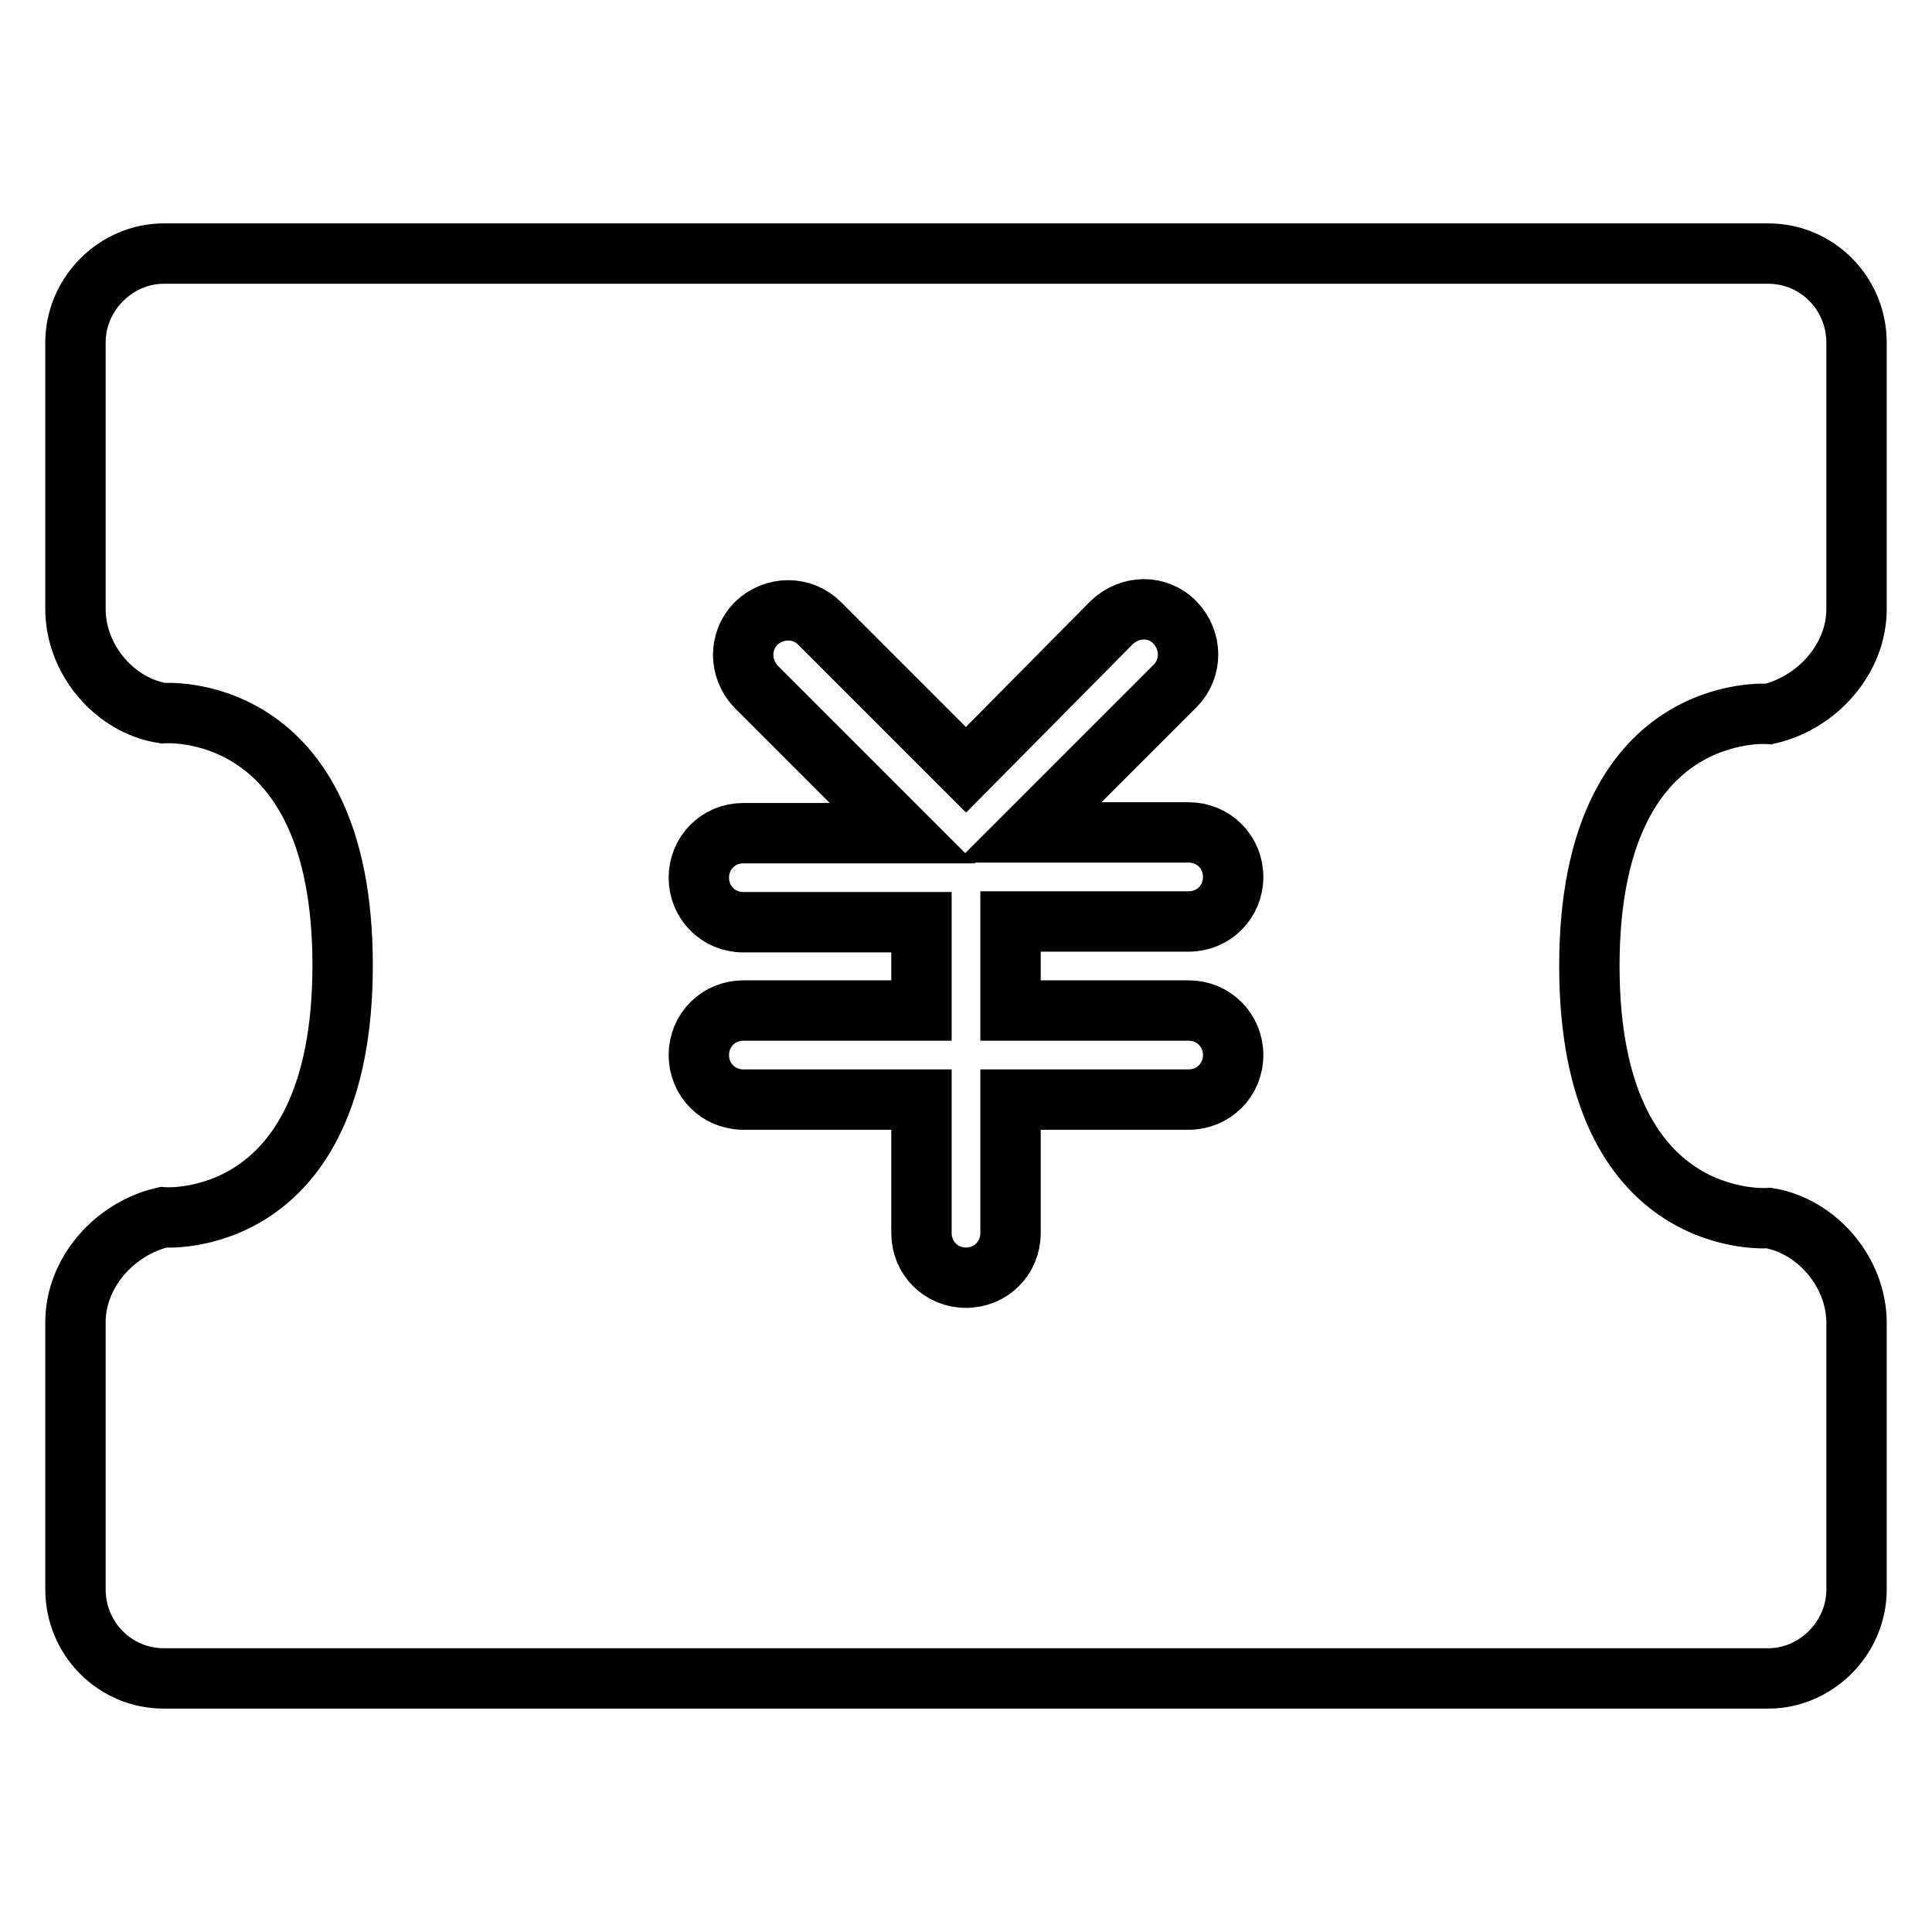
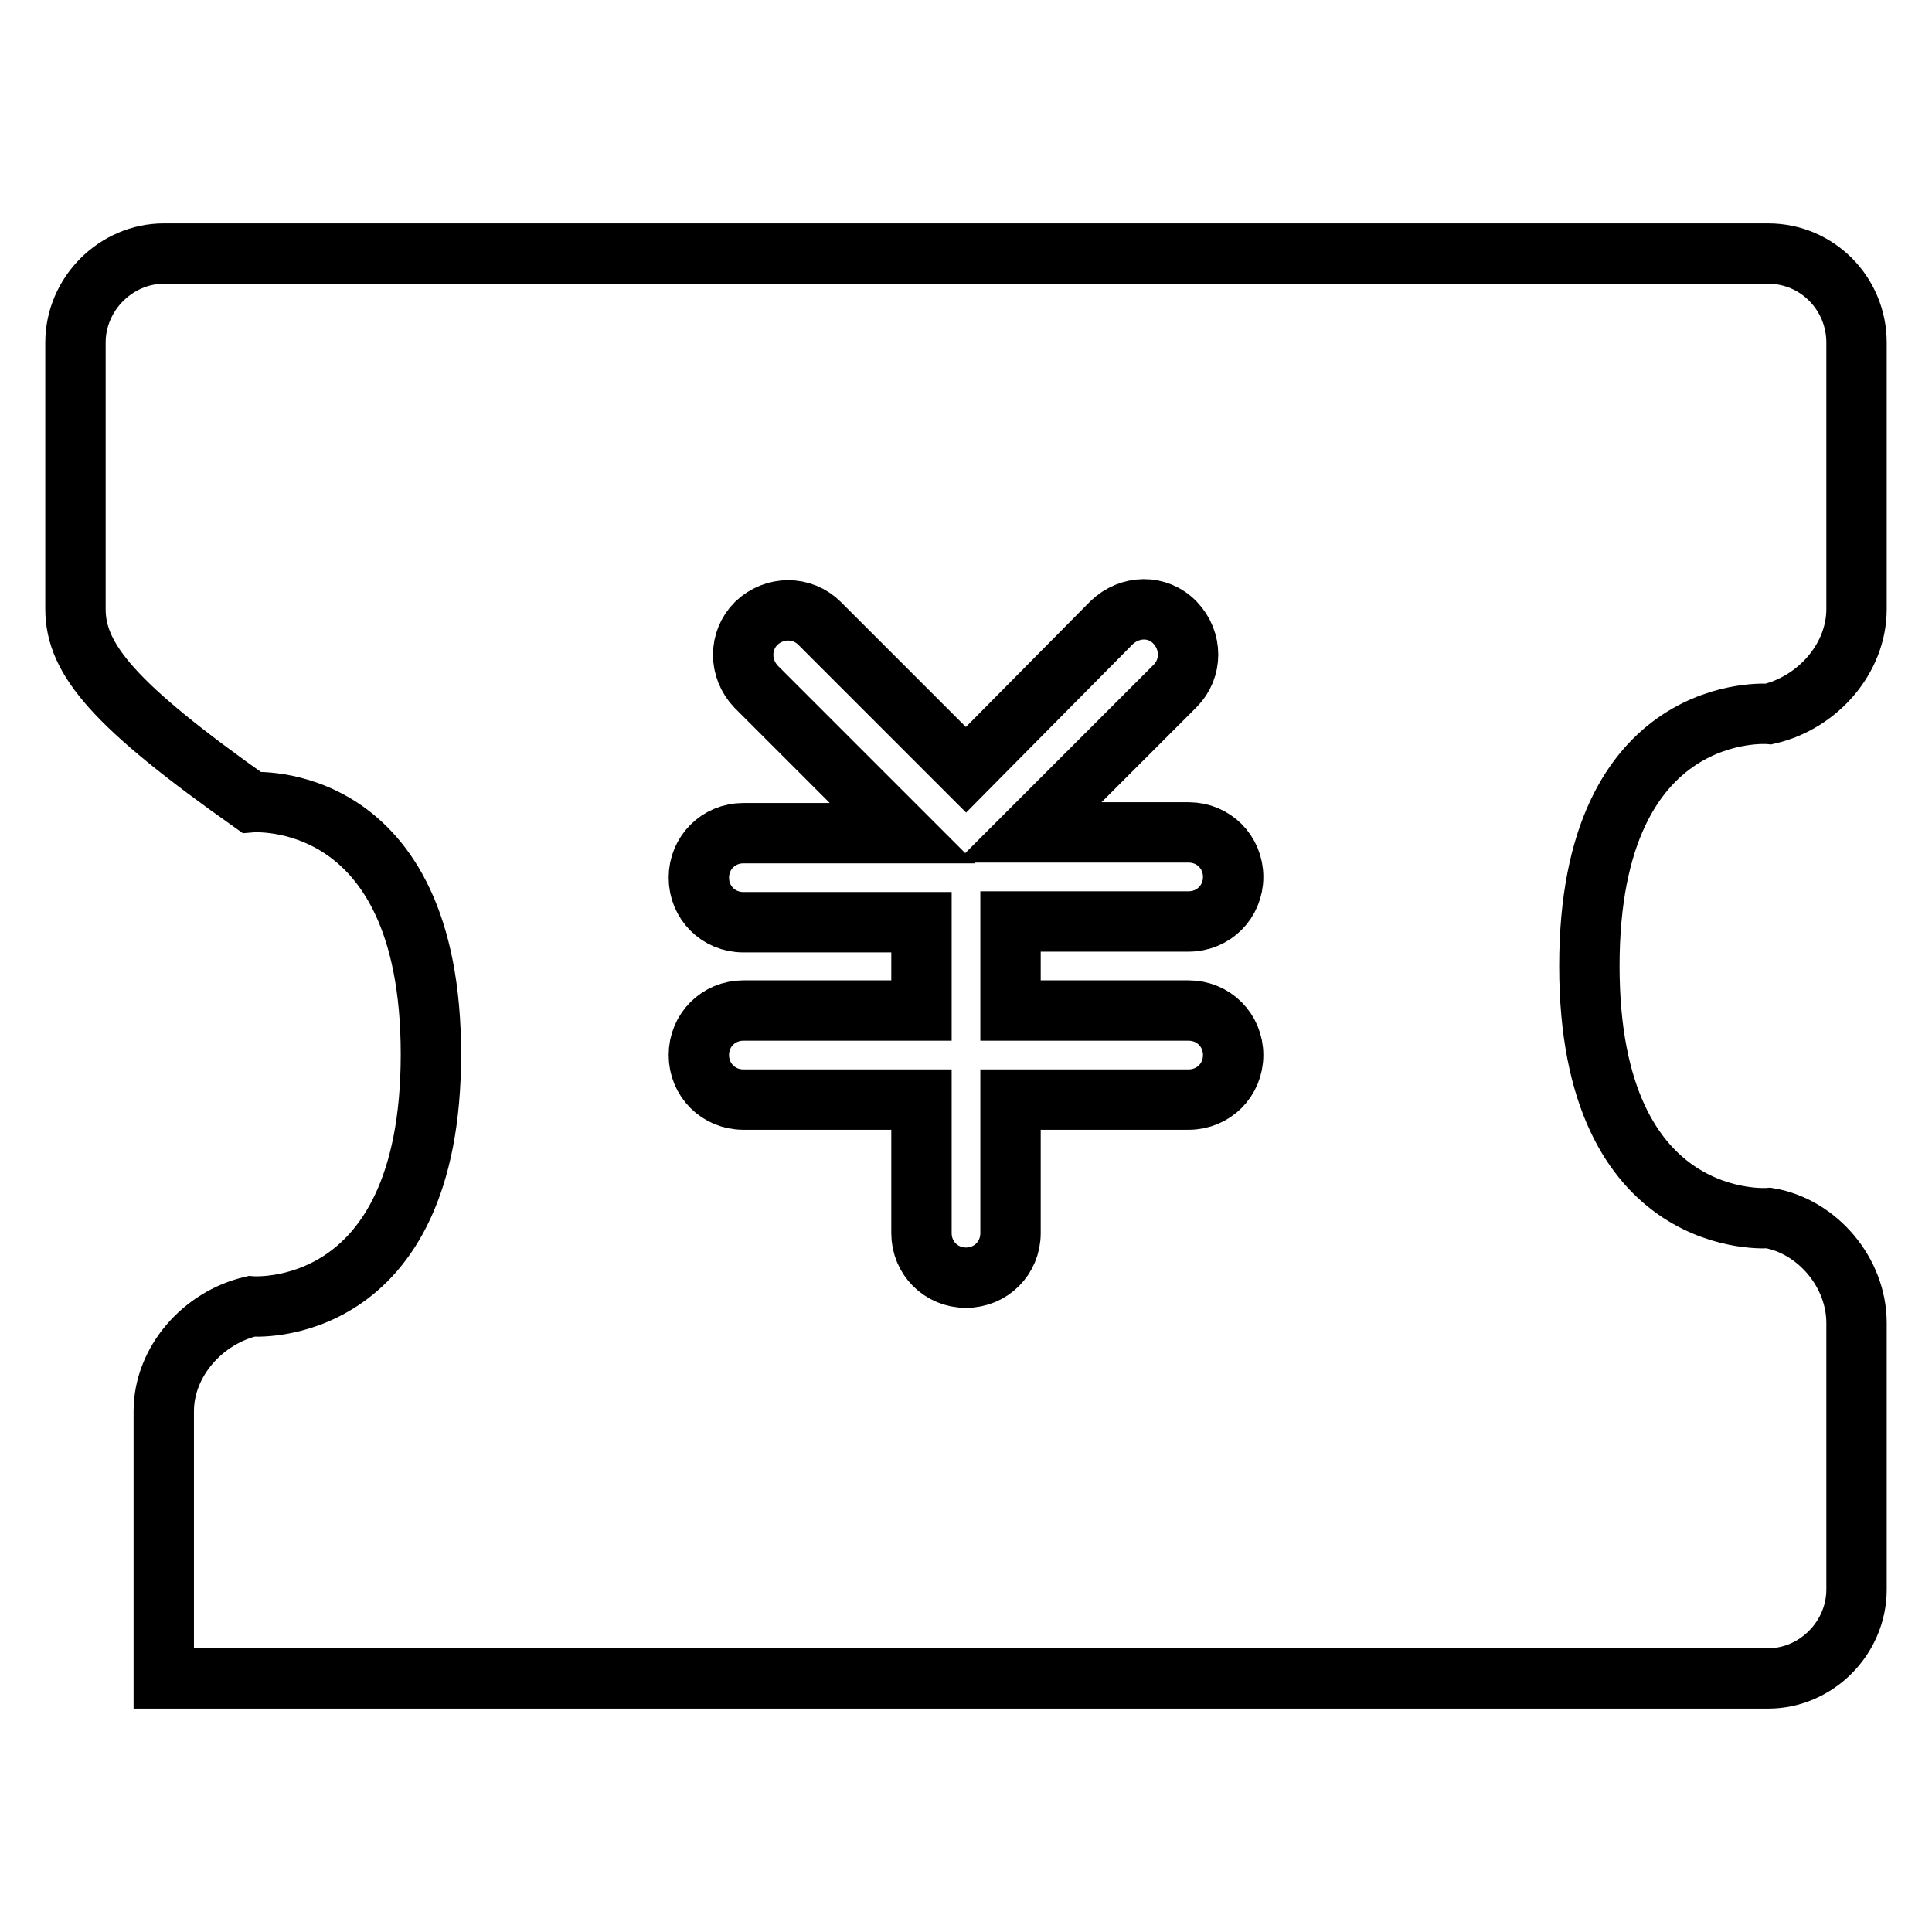
<svg xmlns="http://www.w3.org/2000/svg" version="1.1" x="0px" y="0px" viewBox="0 0 256 256" enable-background="new 0 0 256 256" xml:space="preserve">
  <g>
-     <path stroke-width="8" fill-opacity="0" stroke="#000000" d="M122.1,133.9H98.5c-3.3,0-5.9,2.6-5.9,5.9c0,3.3,2.6,5.9,5.9,5.9h23.6v17.7c0,3.3,2.6,5.9,5.9,5.9 c3.3,0,5.9-2.6,5.9-5.9v-17.7h23.6c3.3,0,5.9-2.6,5.9-5.9c0-3.3-2.6-5.9-5.9-5.9h-23.6v-11.8h23.6c3.3,0,5.9-2.6,5.9-5.9 s-2.6-5.9-5.9-5.9h-21.2l19.4-19.4c2.3-2.3,2.3-6,0-8.4s-6-2.3-8.4,0L128,102l-19.4-19.4c-2.3-2.3-6-2.3-8.4,0 c-2.3,2.3-2.3,6,0,8.4l19.4,19.4H98.5c-3.3,0-5.9,2.6-5.9,5.9s2.6,5.9,5.9,5.9h23.6V133.9z M234.4,161.4 c6.4,1.1,11.6,7.2,11.6,13.9v35.3c0,6.5-5.4,11.8-11.7,11.8H21.7c-6.5,0-11.7-5.3-11.7-11.8c0,0,0,0,0-0.1v-35.3 c0-6.6,5.2-12.4,11.6-13.9c0,0,23.8,2,23.8-33.4c0-35.4-23.8-33.4-23.8-33.4C15.2,93.5,10,87.4,10,80.7V45.4 c0-6.5,5.4-11.8,11.7-11.8h212.6c6.5,0,11.7,5.3,11.7,11.8v35.3c0,6.6-5.2,12.4-11.6,13.9c0,0-23.8-2-23.8,33.4 C210.6,163.4,234.4,161.4,234.4,161.4L234.4,161.4z" />
+     <path stroke-width="8" fill-opacity="0" stroke="#000000" d="M122.1,133.9H98.5c-3.3,0-5.9,2.6-5.9,5.9c0,3.3,2.6,5.9,5.9,5.9h23.6v17.7c0,3.3,2.6,5.9,5.9,5.9 c3.3,0,5.9-2.6,5.9-5.9v-17.7h23.6c3.3,0,5.9-2.6,5.9-5.9c0-3.3-2.6-5.9-5.9-5.9h-23.6v-11.8h23.6c3.3,0,5.9-2.6,5.9-5.9 s-2.6-5.9-5.9-5.9h-21.2l19.4-19.4c2.3-2.3,2.3-6,0-8.4s-6-2.3-8.4,0L128,102l-19.4-19.4c-2.3-2.3-6-2.3-8.4,0 c-2.3,2.3-2.3,6,0,8.4l19.4,19.4H98.5c-3.3,0-5.9,2.6-5.9,5.9s2.6,5.9,5.9,5.9h23.6V133.9z M234.4,161.4 c6.4,1.1,11.6,7.2,11.6,13.9v35.3c0,6.5-5.4,11.8-11.7,11.8H21.7c0,0,0,0,0-0.1v-35.3 c0-6.6,5.2-12.4,11.6-13.9c0,0,23.8,2,23.8-33.4c0-35.4-23.8-33.4-23.8-33.4C15.2,93.5,10,87.4,10,80.7V45.4 c0-6.5,5.4-11.8,11.7-11.8h212.6c6.5,0,11.7,5.3,11.7,11.8v35.3c0,6.6-5.2,12.4-11.6,13.9c0,0-23.8-2-23.8,33.4 C210.6,163.4,234.4,161.4,234.4,161.4L234.4,161.4z" />
  </g>
</svg>